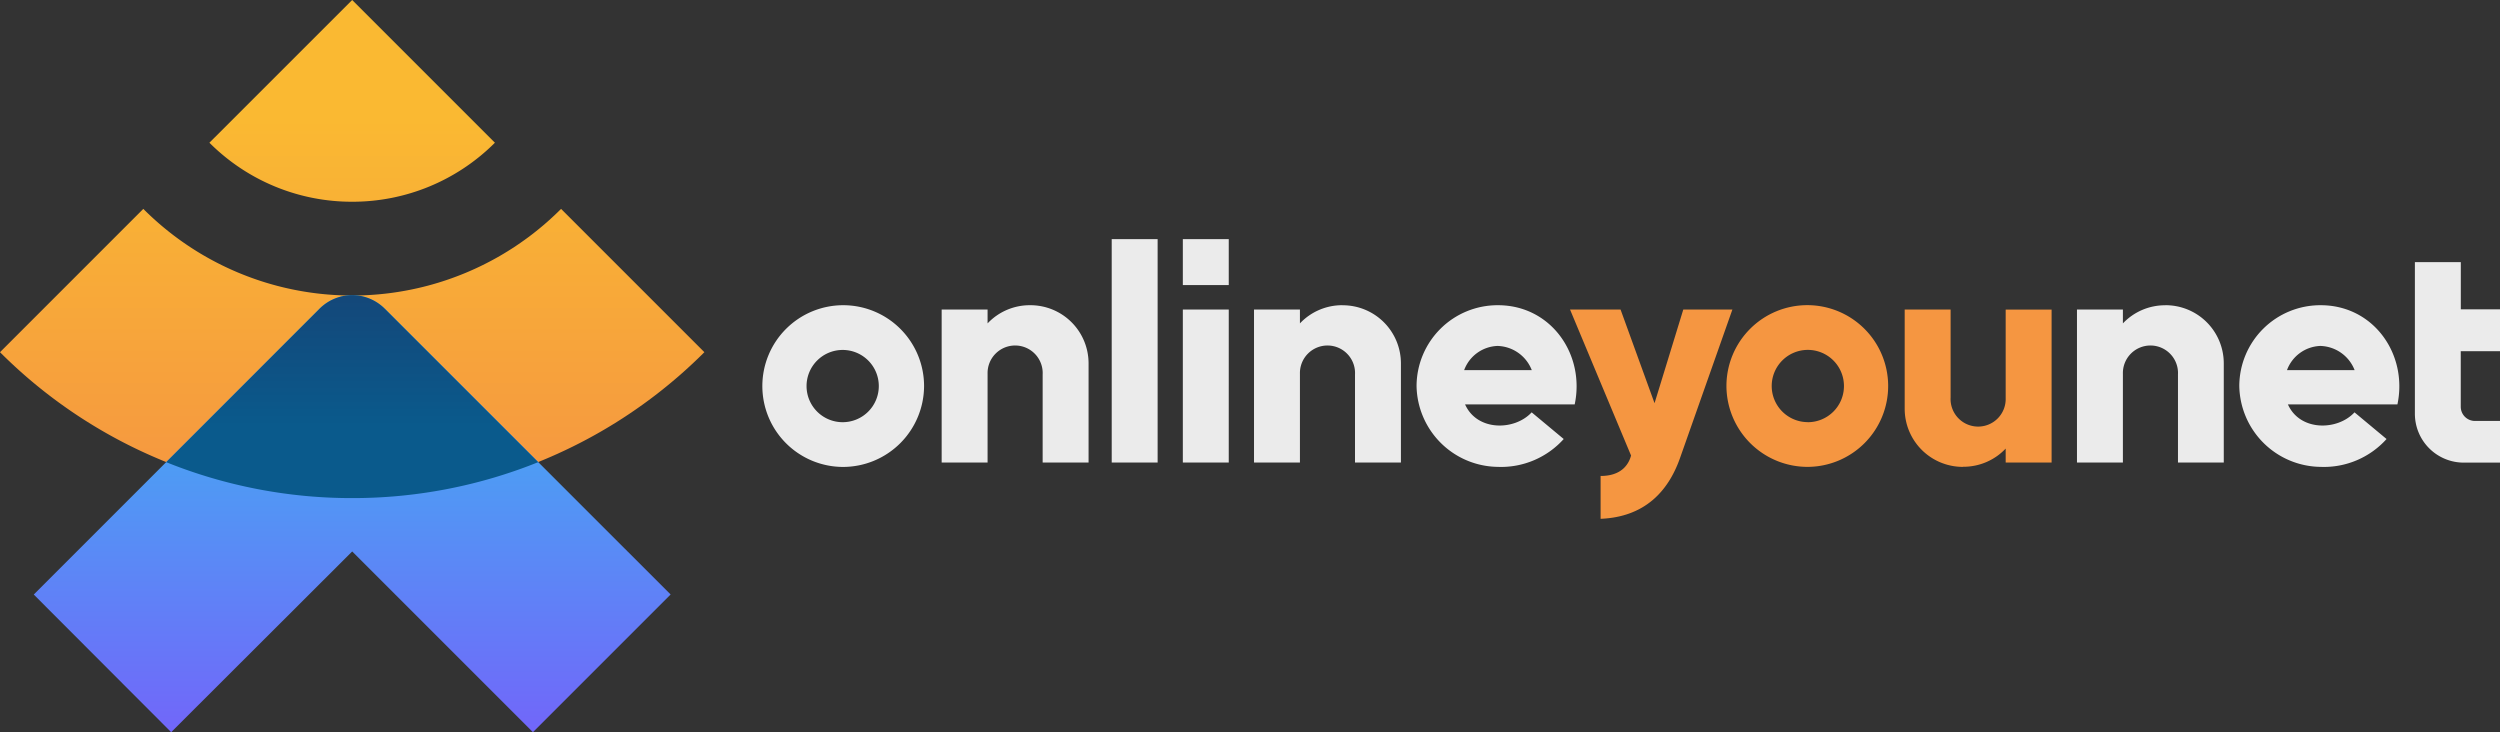
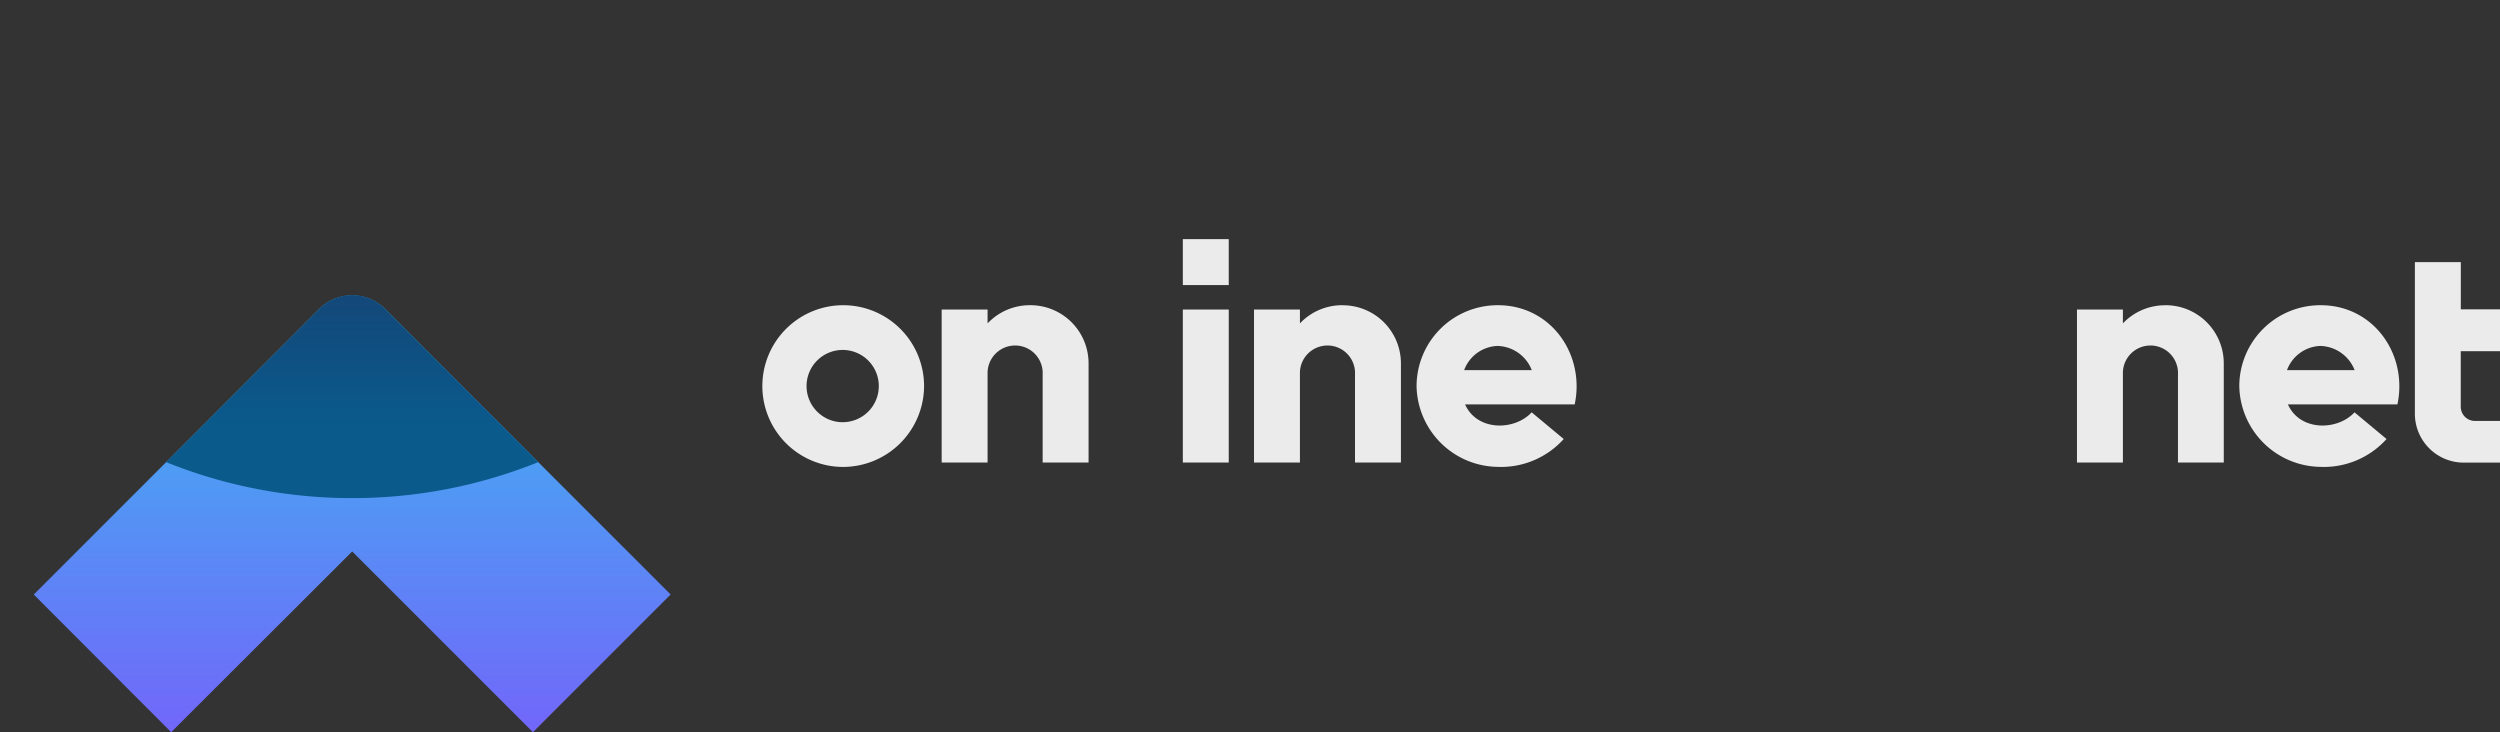
<svg xmlns="http://www.w3.org/2000/svg" viewBox="0 0 423.56 124.06">
  <rect x="0" y="0" width="423.56" height="124.06" fill="#333333" stroke="none" />
  <defs>
    <style>.cls-1{fill:#ebebeb;}.cls-1,.cls-2,.cls-3,.cls-4,.cls-5{fill-rule:evenodd;}.cls-2{fill:#f59641;}.cls-3{fill:url(#Безымянный_градиент_17);}.cls-4{fill:url(#Безымянный_градиент_10);}.cls-5{fill:url(#Безымянный_градиент_24);}</style>
    <linearGradient id="Безымянный_градиент_17" x1="59.67" y1="20.02" x2="59.67" y2="84.19" gradientUnits="userSpaceOnUse">
      <stop offset="0" stop-color="#fab932" />
      <stop offset="1" stop-color="#f59641" />
    </linearGradient>
    <linearGradient id="Безымянный_градиент_10" x1="59.67" y1="49.62" x2="59.67" y2="125.92" gradientUnits="userSpaceOnUse">
      <stop offset="0" stop-color="#37bef0" />
      <stop offset="1" stop-color="#7364fa" />
    </linearGradient>
    <linearGradient id="Безымянный_градиент_24" x1="59.67" y1="72.33" x2="59.67" y2="48.36" gradientUnits="userSpaceOnUse">
      <stop offset="0" stop-color="#0a5a8c" />
      <stop offset="1" stop-color="#144678" />
    </linearGradient>
  </defs>
  <title>logo</title>
  <g id="Слой_2" data-name="Слой 2">
    <g id="_1" data-name="1">
-       <path class="cls-1" d="M423.56,59.5h-6.65V68.9a2.41,2.41,0,0,0,2.43,2.42h4.23v7.06l-6.1,0a8.28,8.28,0,0,1-8.33-8.29V44.41h7.78v8h6.65V59.5ZM200.4,78.37V52.44h7.78V78.37Zm-57.63.74a13.7,13.7,0,1,1,13.79-13.7,13.75,13.75,0,0,1-13.79,13.7Zm0-7.58a6.12,6.12,0,1,0-6.12-6.12,6.12,6.12,0,0,0,6.12,6.12Zm84.67-19.81a9.85,9.85,0,0,1,9.91,9.89V78.37h-7.78V63.47a4.67,4.67,0,1,0-9.33-.11v15h-7.78V52.44h7.78v2.35a9.82,9.82,0,0,1,7.2-3.08Zm20.78,16.8c2.05,4.58,8.4,4.46,11.28,1.34l5.43,4.52a14.27,14.27,0,0,1-11.16,4.72A13.94,13.94,0,0,1,240,65.41a13.73,13.73,0,0,1,13.79-13.7c9,0,14.79,8.35,13,16.81Zm-.16-5.81h11.46a6.42,6.42,0,0,0-5.81-4.1,6.27,6.27,0,0,0-5.65,4.1Zm-73.54-11a9.85,9.85,0,0,1,9.91,9.89V78.37h-7.78V63.47a4.67,4.67,0,1,0-9.33-.11v15h-7.78V52.44h7.78v2.35a9.82,9.82,0,0,1,7.2-3.08Zm13.83,26.65V40.52h7.78V78.37ZM200.4,40.52h7.78V48.3H200.4V40.52Zm187.23,28c2.05,4.58,8.4,4.46,11.28,1.34l5.43,4.52a14.27,14.27,0,0,1-11.16,4.72,13.94,13.94,0,0,1-13.79-13.69,13.73,13.73,0,0,1,13.79-13.7c9,0,14.79,8.35,13,16.81Zm-.16-5.81h11.46a6.42,6.42,0,0,0-5.81-4.1,6.27,6.27,0,0,0-5.65,4.1Zm-20.62-11a9.85,9.85,0,0,1,9.91,9.89V78.37H369V63.47a4.67,4.67,0,1,0-9.33-.11v15h-7.78V52.44h7.78v2.35A9.82,9.82,0,0,1,366.85,51.72Z" />
-       <path class="cls-2" d="M285.21,52.44h8.3l-8.87,25.15c-2,5.68-6,10-13.46,10.31V80.64c3.44,0,4.73-1.85,5.16-3.46L266,52.44h8.56l5.76,15.87,4.87-15.87ZM332.61,79.1a9.85,9.85,0,0,1-9.91-9.89V52.44h7.78v14.9a4.67,4.67,0,1,0,9.33.11v-15h7.78V78.37h-7.78V76a9.82,9.82,0,0,1-7.2,3.08Zm-26.32,0a13.7,13.7,0,1,0-13.79-13.7,13.75,13.75,0,0,0,13.79,13.7Zm0-7.58a6.12,6.12,0,1,1,6.12-6.12A6.12,6.12,0,0,1,306.29,71.53Z" />
-       <path class="cls-3" d="M119.34,59.67A84.38,84.38,0,0,1,0,59.67L24.28,35.39a50,50,0,0,0,70.78,0l24.28,24.28ZM83.85,24.18a34.1,34.1,0,0,1-24.18,10,34.1,34.1,0,0,1-24.19-10L59.67,0Z" />
+       <path class="cls-1" d="M423.56,59.5h-6.65V68.9a2.41,2.41,0,0,0,2.43,2.42h4.23v7.06l-6.1,0a8.28,8.28,0,0,1-8.33-8.29V44.41h7.78v8h6.65V59.5ZM200.4,78.37V52.44h7.78V78.37Zm-57.63.74a13.7,13.7,0,1,1,13.79-13.7,13.75,13.75,0,0,1-13.79,13.7Zm0-7.58a6.12,6.12,0,1,0-6.12-6.12,6.12,6.12,0,0,0,6.12,6.12Zm84.67-19.81a9.85,9.85,0,0,1,9.91,9.89V78.37h-7.78V63.47a4.67,4.67,0,1,0-9.33-.11v15h-7.78V52.44h7.78v2.35a9.82,9.82,0,0,1,7.2-3.08Zm20.78,16.8c2.05,4.58,8.4,4.46,11.28,1.34l5.43,4.52a14.27,14.27,0,0,1-11.16,4.72A13.94,13.94,0,0,1,240,65.41a13.73,13.73,0,0,1,13.79-13.7c9,0,14.79,8.35,13,16.81Zm-.16-5.81h11.46a6.42,6.42,0,0,0-5.81-4.1,6.27,6.27,0,0,0-5.65,4.1Zm-73.54-11a9.85,9.85,0,0,1,9.91,9.89V78.37h-7.78V63.47a4.67,4.67,0,1,0-9.33-.11v15h-7.78V52.44h7.78v2.35a9.82,9.82,0,0,1,7.2-3.08Zm13.83,26.65h7.78V78.37ZM200.4,40.52h7.78V48.3H200.4V40.52Zm187.23,28c2.05,4.58,8.4,4.46,11.28,1.34l5.43,4.52a14.27,14.27,0,0,1-11.16,4.72,13.94,13.94,0,0,1-13.79-13.69,13.73,13.73,0,0,1,13.79-13.7c9,0,14.79,8.35,13,16.81Zm-.16-5.81h11.46a6.42,6.42,0,0,0-5.81-4.1,6.27,6.27,0,0,0-5.65,4.1Zm-20.62-11a9.85,9.85,0,0,1,9.91,9.89V78.37H369V63.47a4.67,4.67,0,1,0-9.33-.11v15h-7.78V52.44h7.78v2.35A9.82,9.82,0,0,1,366.85,51.72Z" />
      <path class="cls-4" d="M29,124.05,59.67,93.43l30.62,30.62,23.33-23.33L65.24,52.35a7.88,7.88,0,0,0-11.15,0L5.72,100.73Z" />
      <path class="cls-5" d="M91.19,78.3a84.14,84.14,0,0,1-31.52,6.09A84.15,84.15,0,0,1,28.15,78.3L54.09,52.35A7.86,7.86,0,0,1,59.65,50h0a7.86,7.86,0,0,1,5.55,2.31Z" />
    </g>
  </g>
</svg>